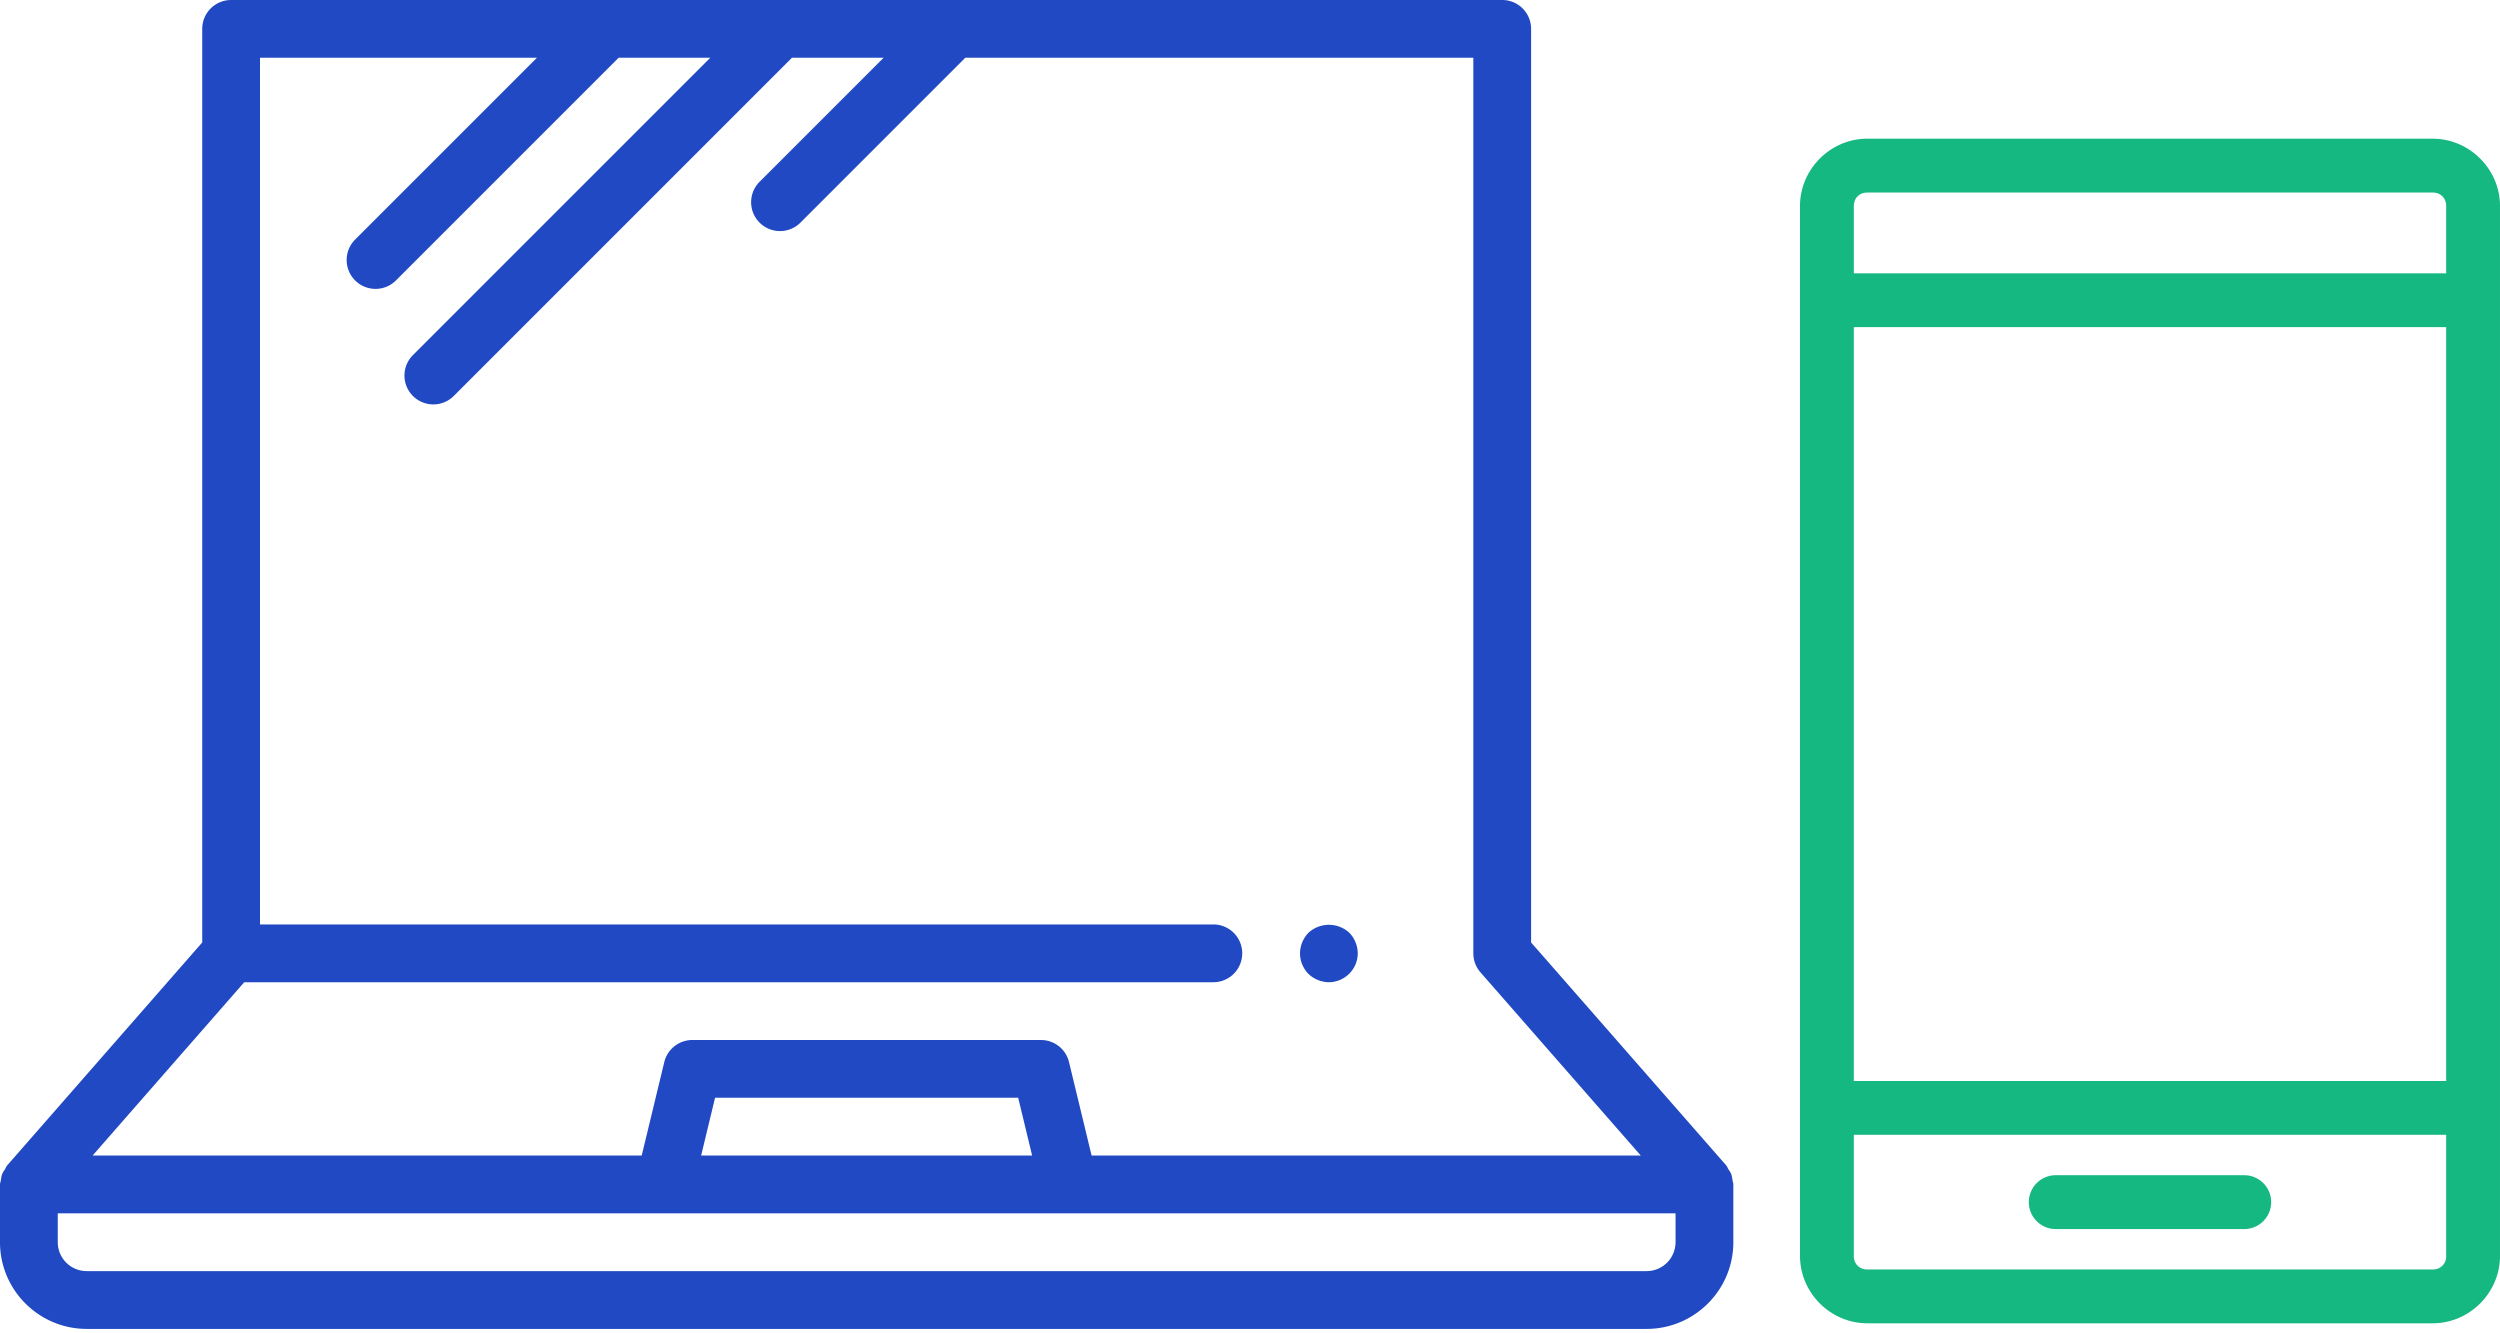
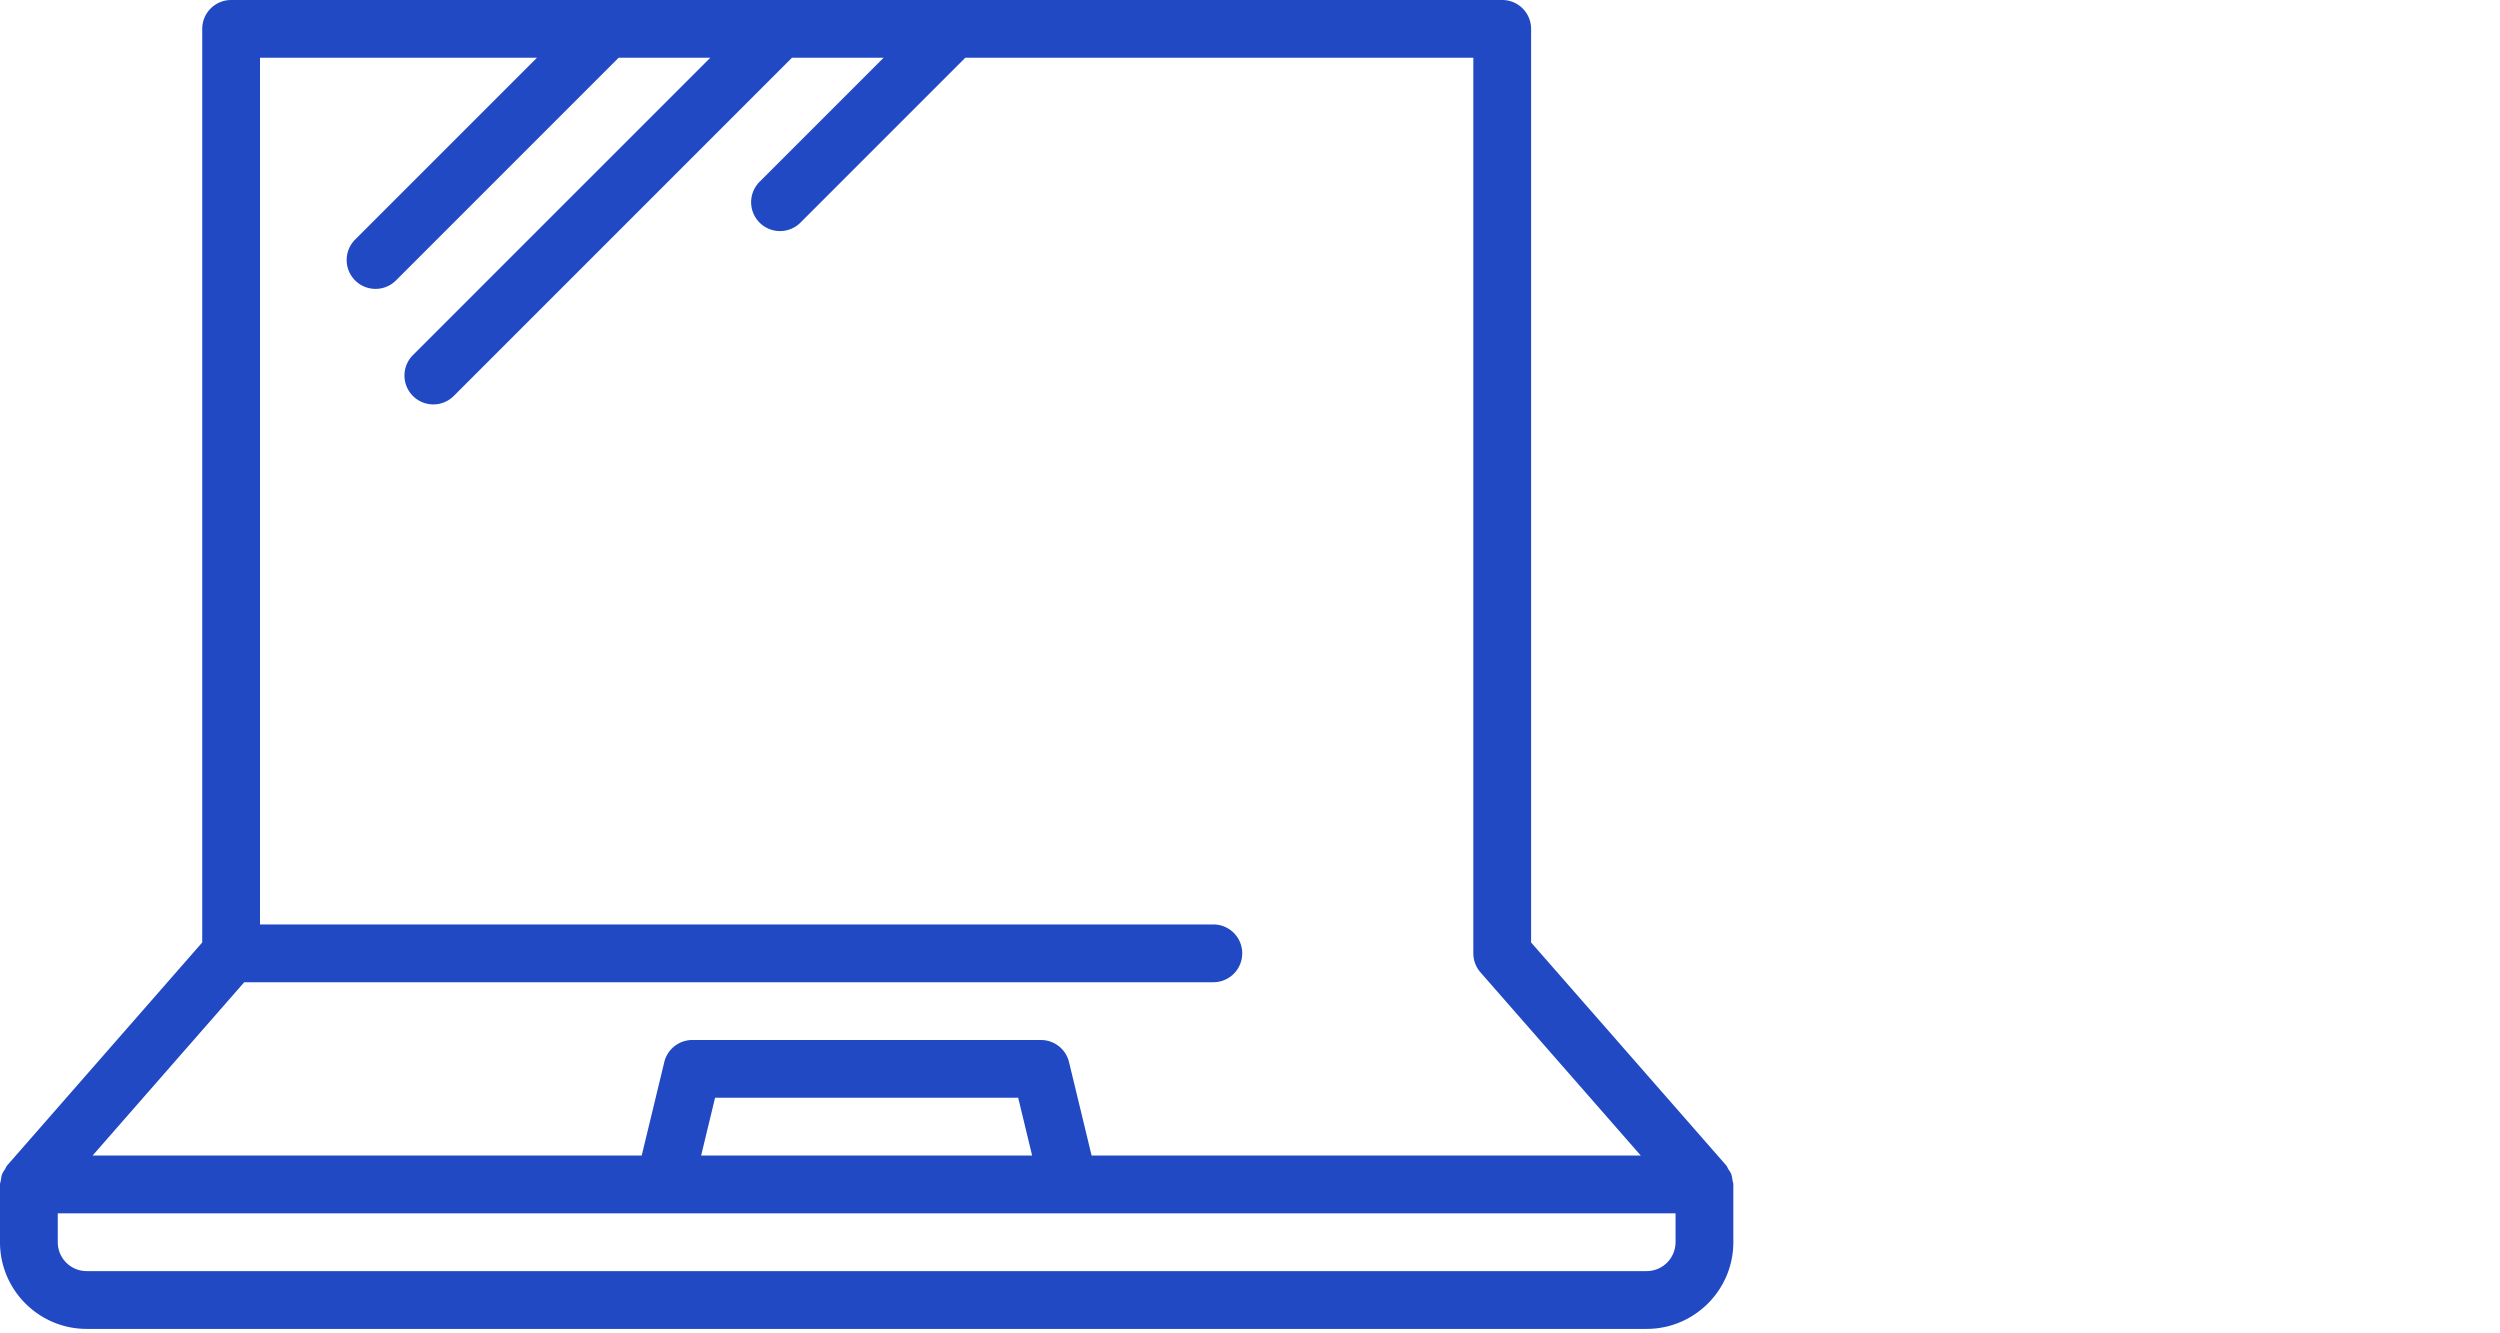
<svg xmlns="http://www.w3.org/2000/svg" width="75" height="40" viewBox="0 0 75 40">
  <g fill="none" fill-rule="nonzero">
    <g fill="#2049C3">
-       <path d="M39.867 29.467a.874.874 0 0 0 .866-.867.91.91 0 0 0-.251-.615.907.907 0 0 0-1.23 0A.906.906 0 0 0 39 28.6c0 .234.094.45.251.615a.91.91 0 0 0 .616.252z" />
      <path d="M51.94 35.23c-.021-.056-.059-.108-.093-.161-.022-.035-.032-.075-.06-.107l-5.854-6.688V.867A.866.866 0 0 0 45.067 0H6.933a.866.866 0 0 0-.866.867v27.407l-5.853 6.69c-.028.031-.039.071-.06.106-.034.053-.072.104-.092.16-.021.058-.028.121-.037.183-.007.04-.025.077-.025.12v1.734c0 1.433 1.167 2.6 2.6 2.6h46.8c1.433 0 2.6-1.167 2.6-2.6v-1.734c0-.043-.018-.08-.024-.121-.01-.062-.016-.124-.037-.182zM7.326 29.467H36.4a.866.866 0 1 0 0-1.734H7.8v-26h8.308l-5.454 5.454a.866.866 0 1 0 1.225 1.226l6.68-6.68h2.749l-8.92 8.92a.866.866 0 1 0 1.225 1.226L23.759 1.733h2.749l-3.72 3.72a.866.866 0 1 0 1.225 1.226l4.946-4.946H44.2V28.6c0 .21.076.413.214.57l4.81 5.497H32.748l-.677-2.803a.867.867 0 0 0-.843-.664H20.771c-.4 0-.748.274-.843.664l-.677 2.803H2.777l4.55-5.2zm23.638 5.2h-9.93l.418-1.734h9.094l.418 1.734zm19.302 2.6a.867.867 0 0 1-.867.866H2.6a.867.867 0 0 1-.867-.866V36.4h48.534v.867z" />
    </g>
-     <path fill="#16B882" d="M56.02 4.16c-1.105 0-2.02.915-2.02 2.02v31.5c0 1.104.915 2.019 2.02 2.019h16.96c1.105 0 2.02-.915 2.02-2.02V6.18c0-1.104-.915-2.019-2.02-2.019H56.02zm0 1.616h16.96c.238 0 .405.166.405.403V8.2h-17.77v-2.02c0-.237.167-.403.404-.403zm-.405 4.038h17.77v22.615h-17.77V9.814zm0 24.23h17.77v3.635a.386.386 0 0 1-.404.404H56.019a.386.386 0 0 1-.404-.404v-3.634zm6.058 1.212a.808.808 0 1 0 0 1.616h5.654a.808.808 0 1 0 0-1.616h-5.654z" />
  </g>
</svg>